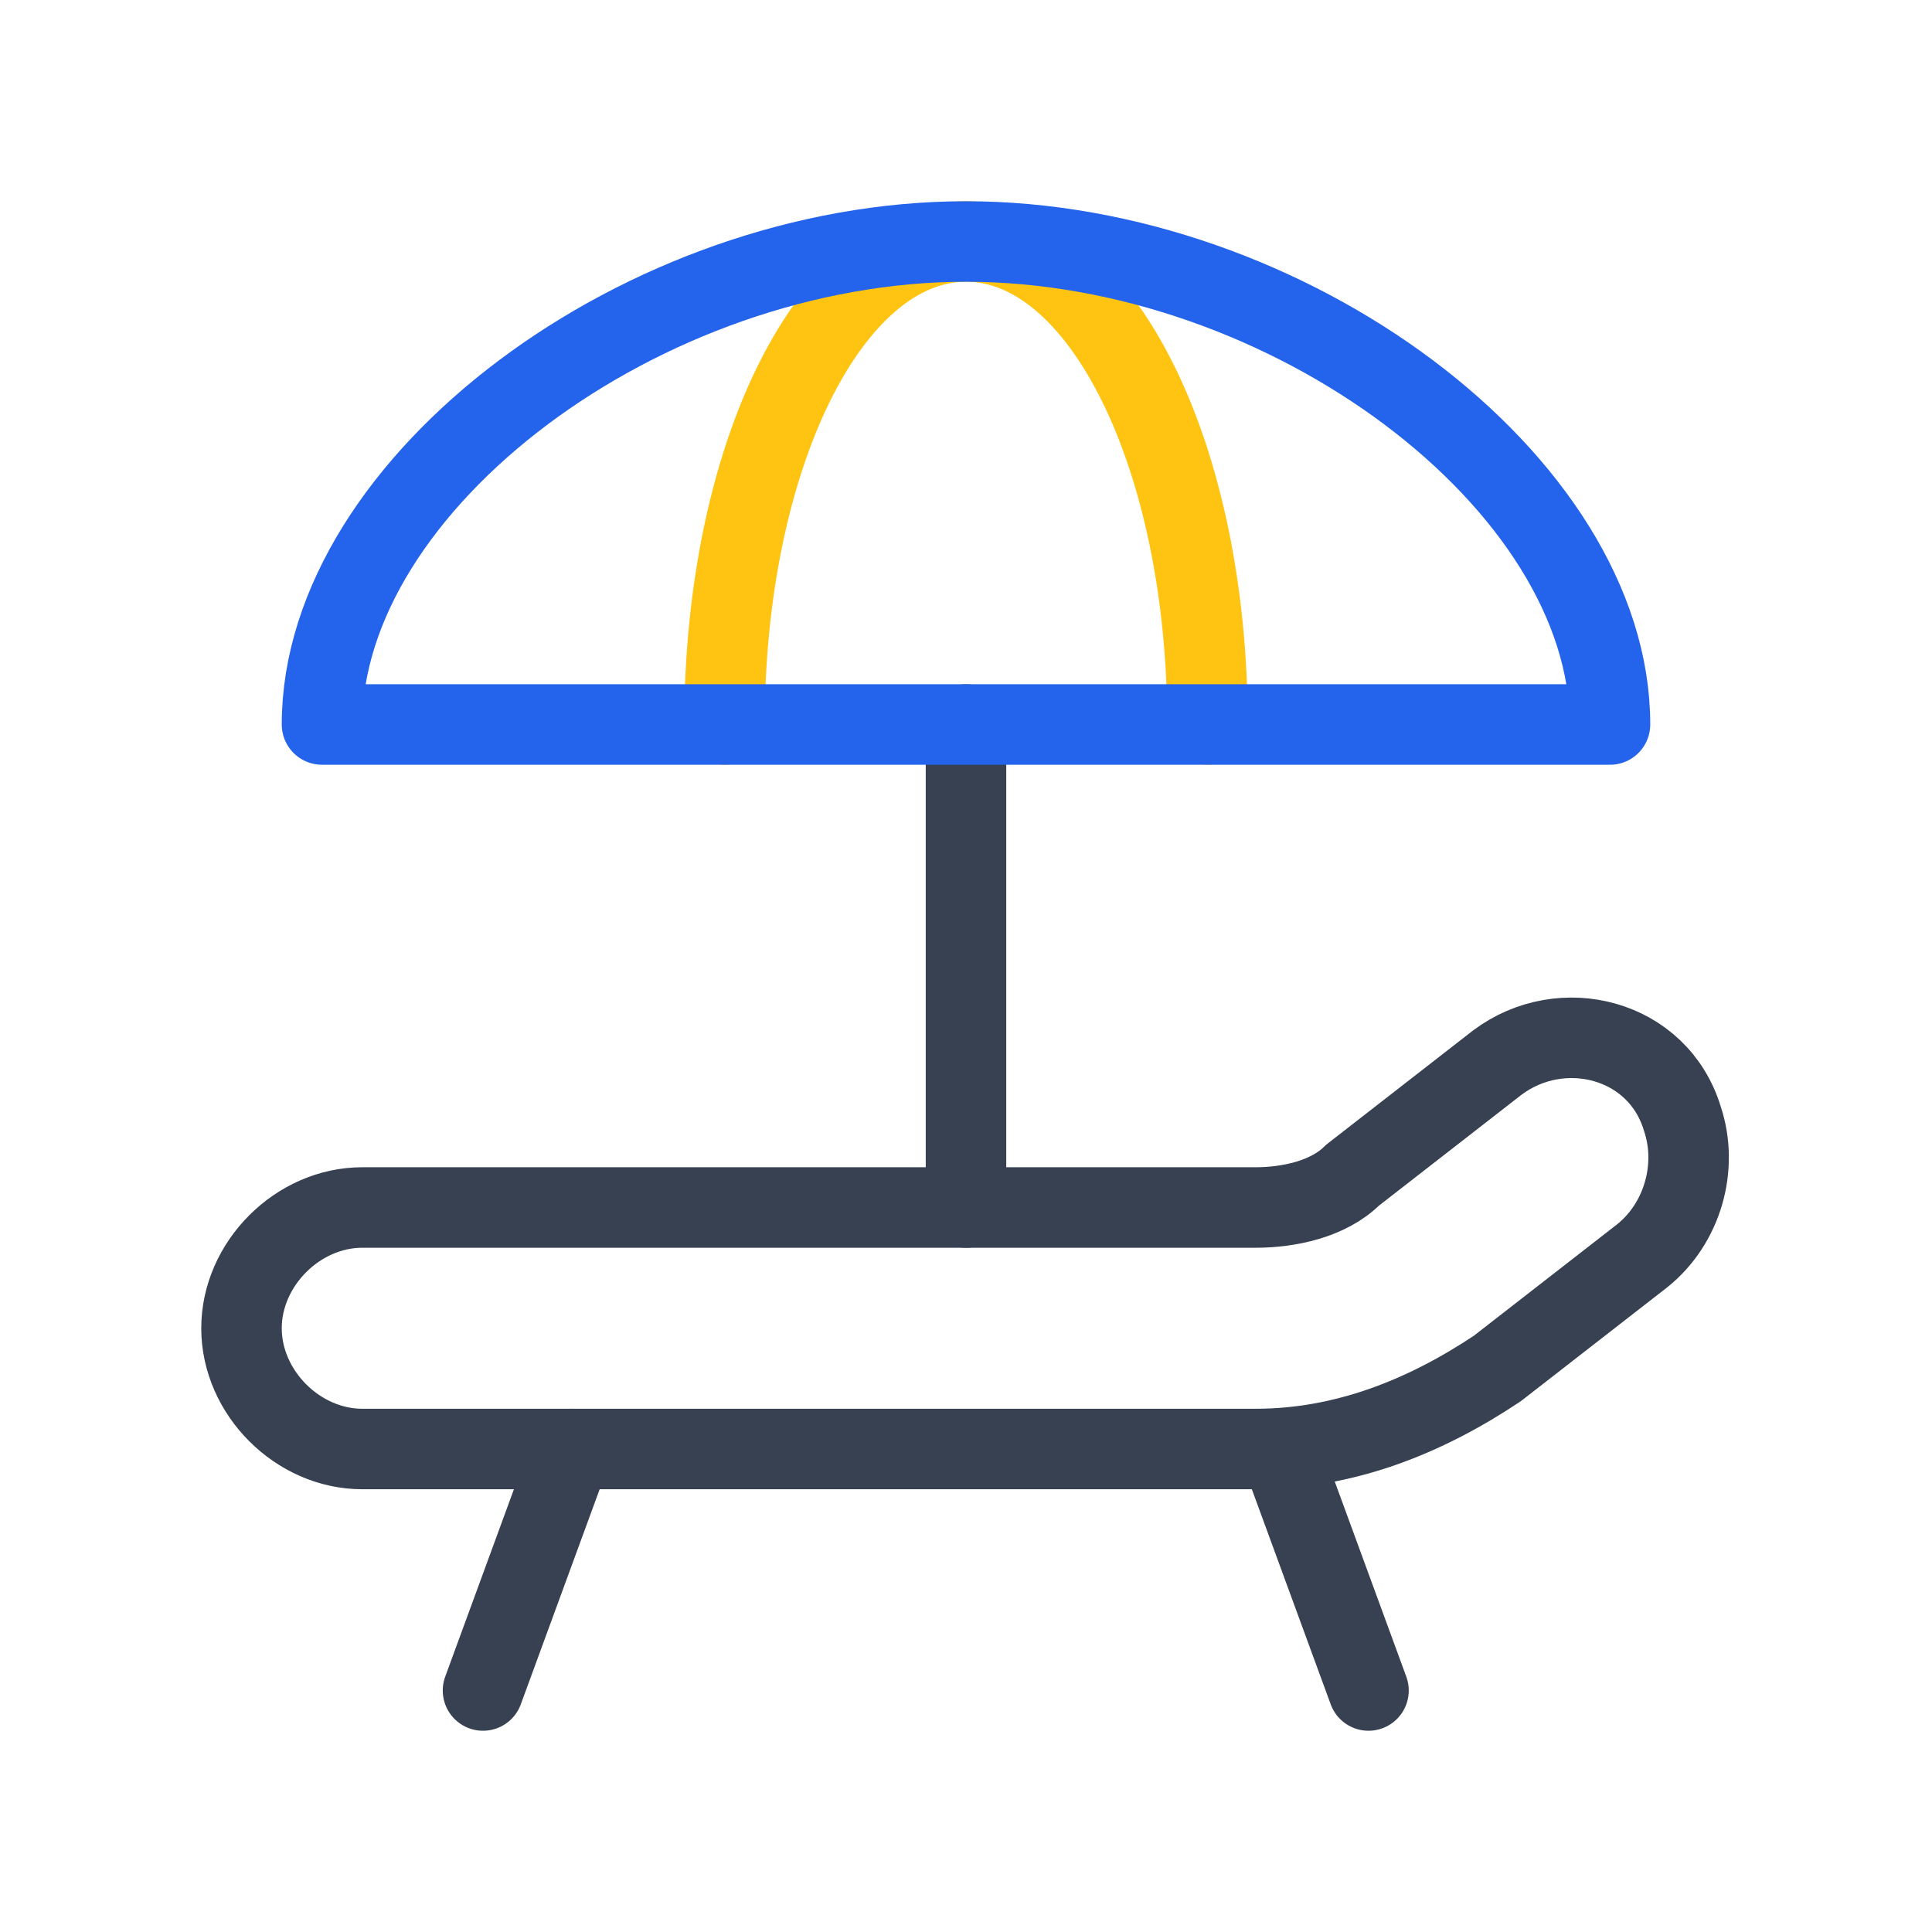
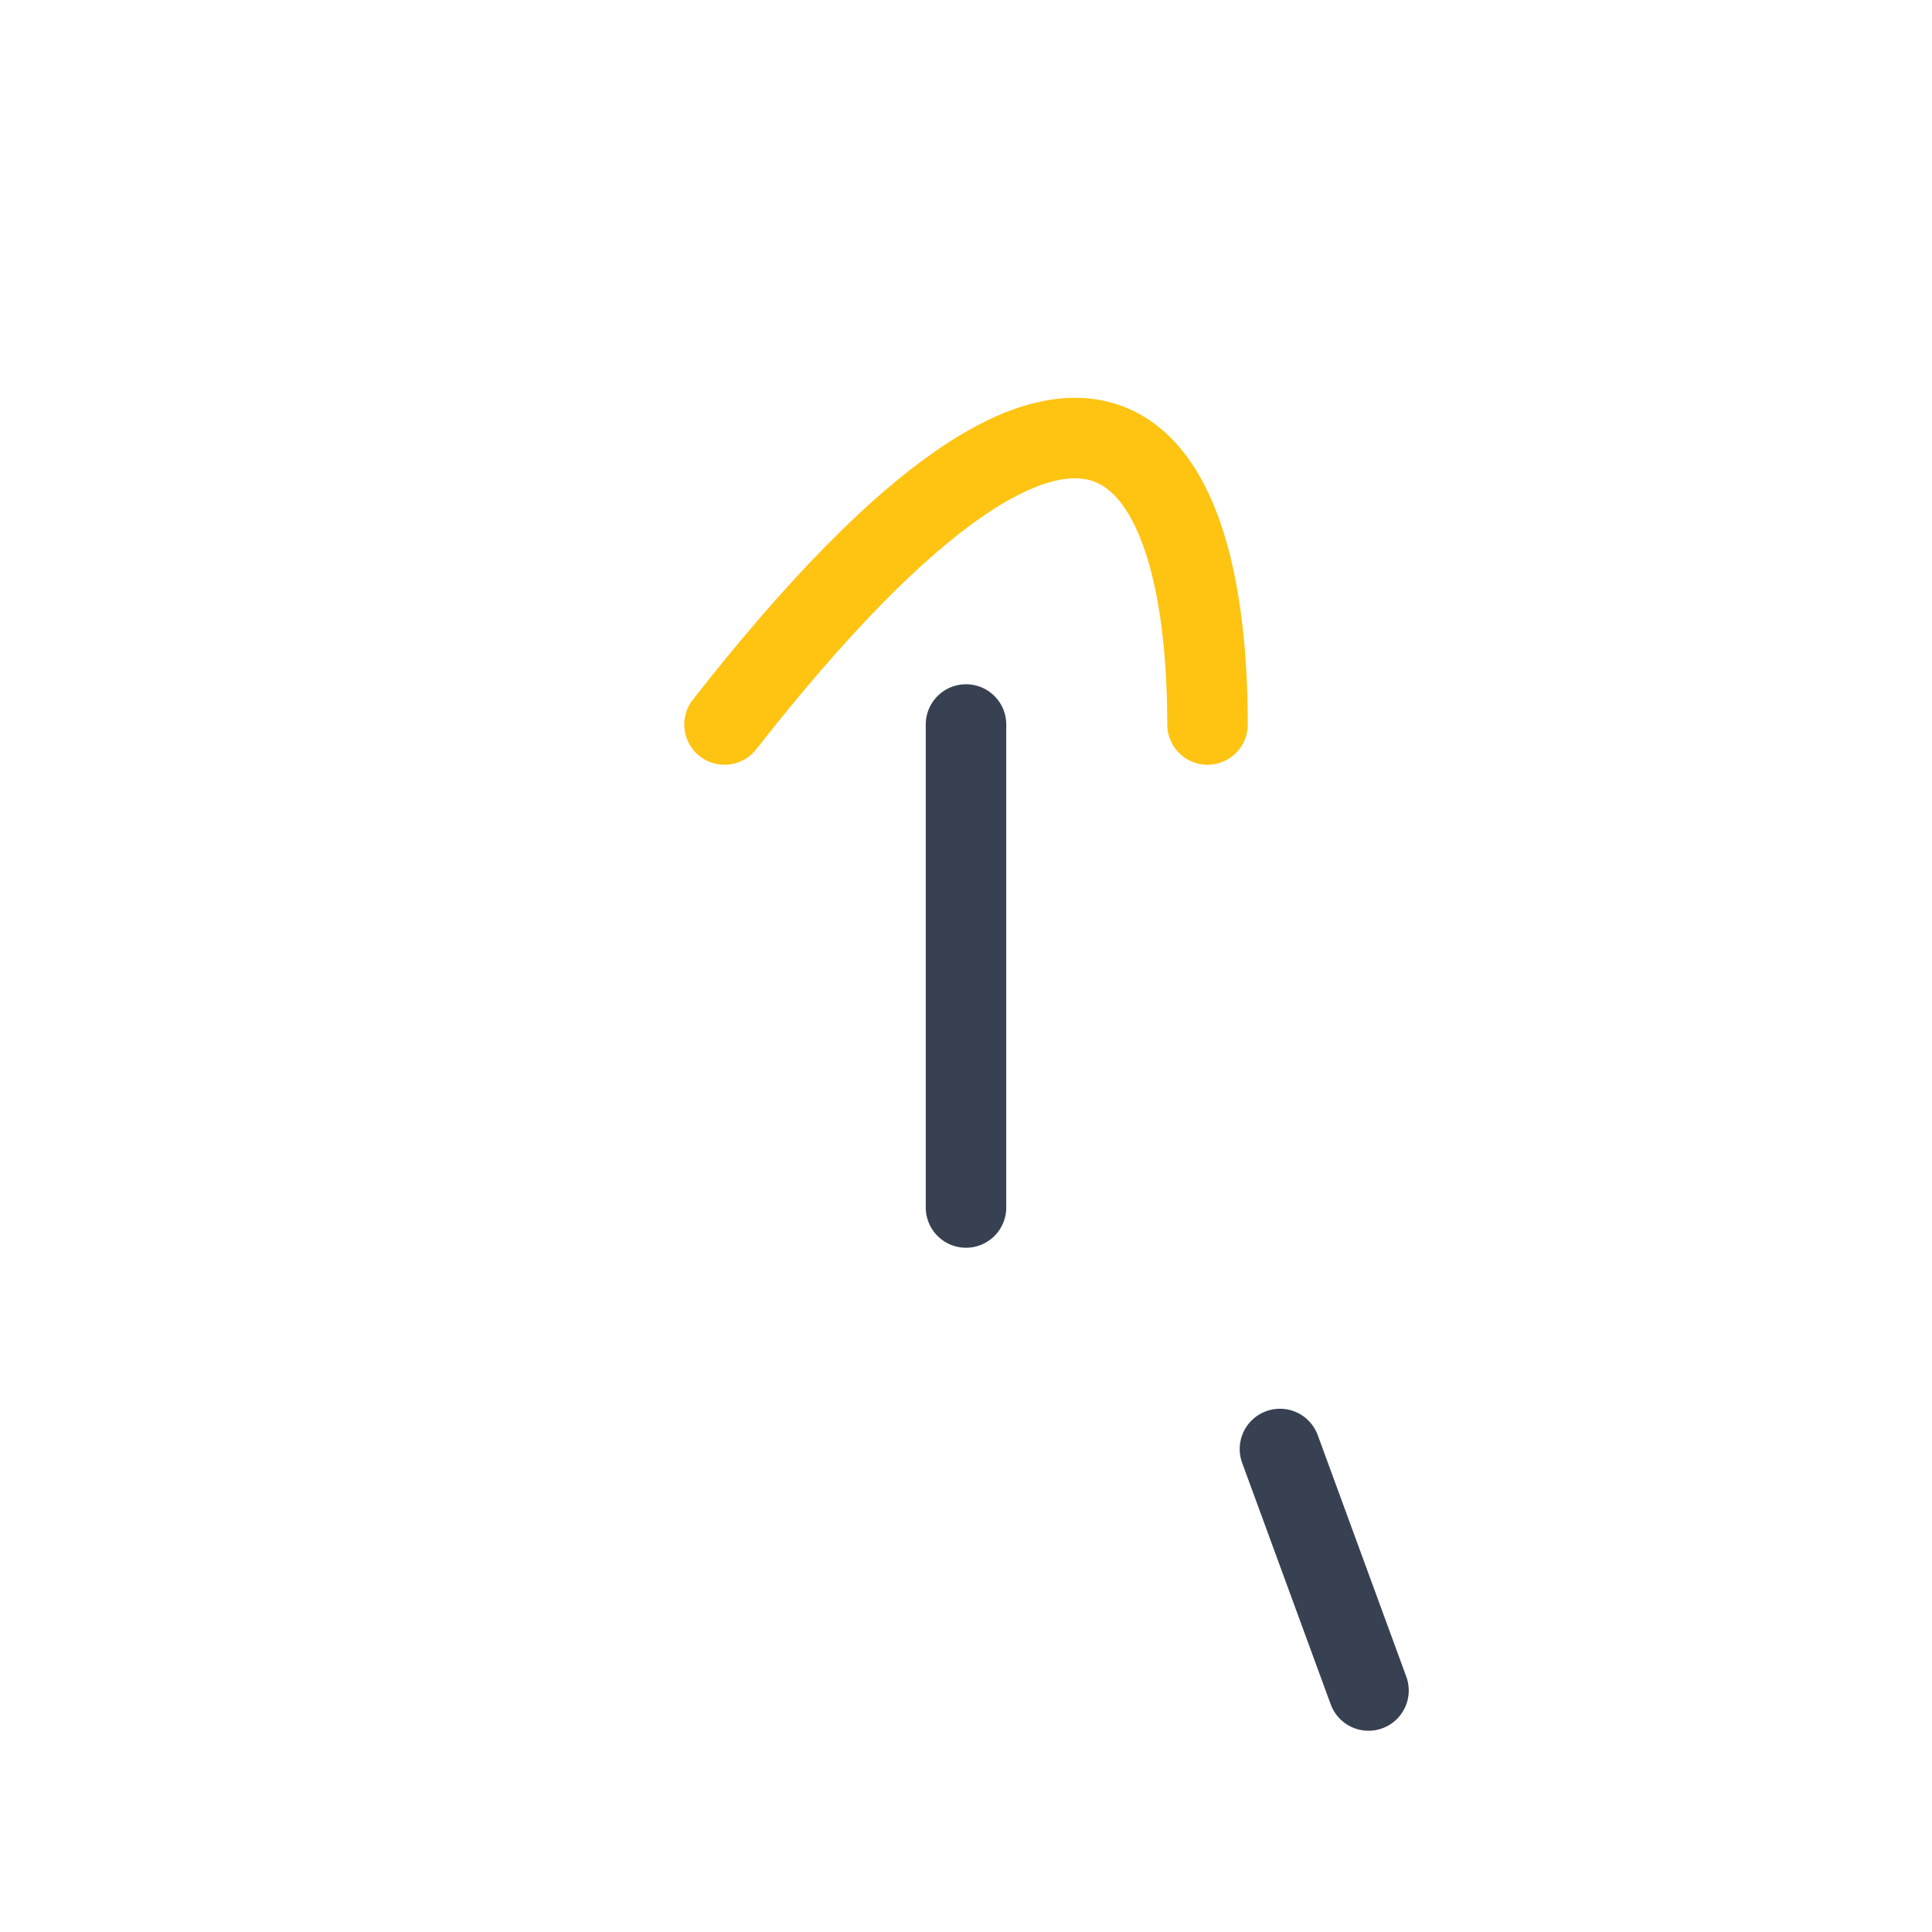
<svg xmlns="http://www.w3.org/2000/svg" width="48" height="48" viewBox="0 0 48 48" fill="none">
  <path d="M24 30V18" stroke="#374151" stroke-width="2" stroke-linecap="round" stroke-linejoin="round" />
-   <path d="M18 18C18 11.4 20.6 6 24 6C27.4 6 30 11.4 30 18" stroke="#FFC312" stroke-width="2" stroke-linecap="round" stroke-linejoin="round" />
-   <path d="M14.2 36L12 42" stroke="#374151" stroke-width="2" stroke-linecap="round" stroke-linejoin="round" />
+   <path d="M18 18C27.4 6 30 11.4 30 18" stroke="#FFC312" stroke-width="2" stroke-linecap="round" stroke-linejoin="round" />
  <path d="M31.8 36L34 42" stroke="#374151" stroke-width="2" stroke-linecap="round" stroke-linejoin="round" />
-   <path fill-rule="evenodd" clip-rule="evenodd" d="M9 36H31.2C33.4 36 35.4 35.2 37.2 34L40.8 31.2C41.8 30.4 42.2 29 41.8 27.8V27.8C41.2 25.8 38.8 25.2 37.2 26.4L33.6 29.2C33 29.8 32 30 31.2 30H9C7.4 30 6 31.4 6 33V33C6 34.6 7.4 36 9 36Z" stroke="#374151" stroke-width="2" stroke-linecap="round" stroke-linejoin="round" />
-   <path fill-rule="evenodd" clip-rule="evenodd" d="M8 18H40C40 12 32 6 24 6C16 6 8 12 8 18Z" stroke="#2463EB" stroke-width="2" stroke-linecap="round" stroke-linejoin="round" />
</svg>